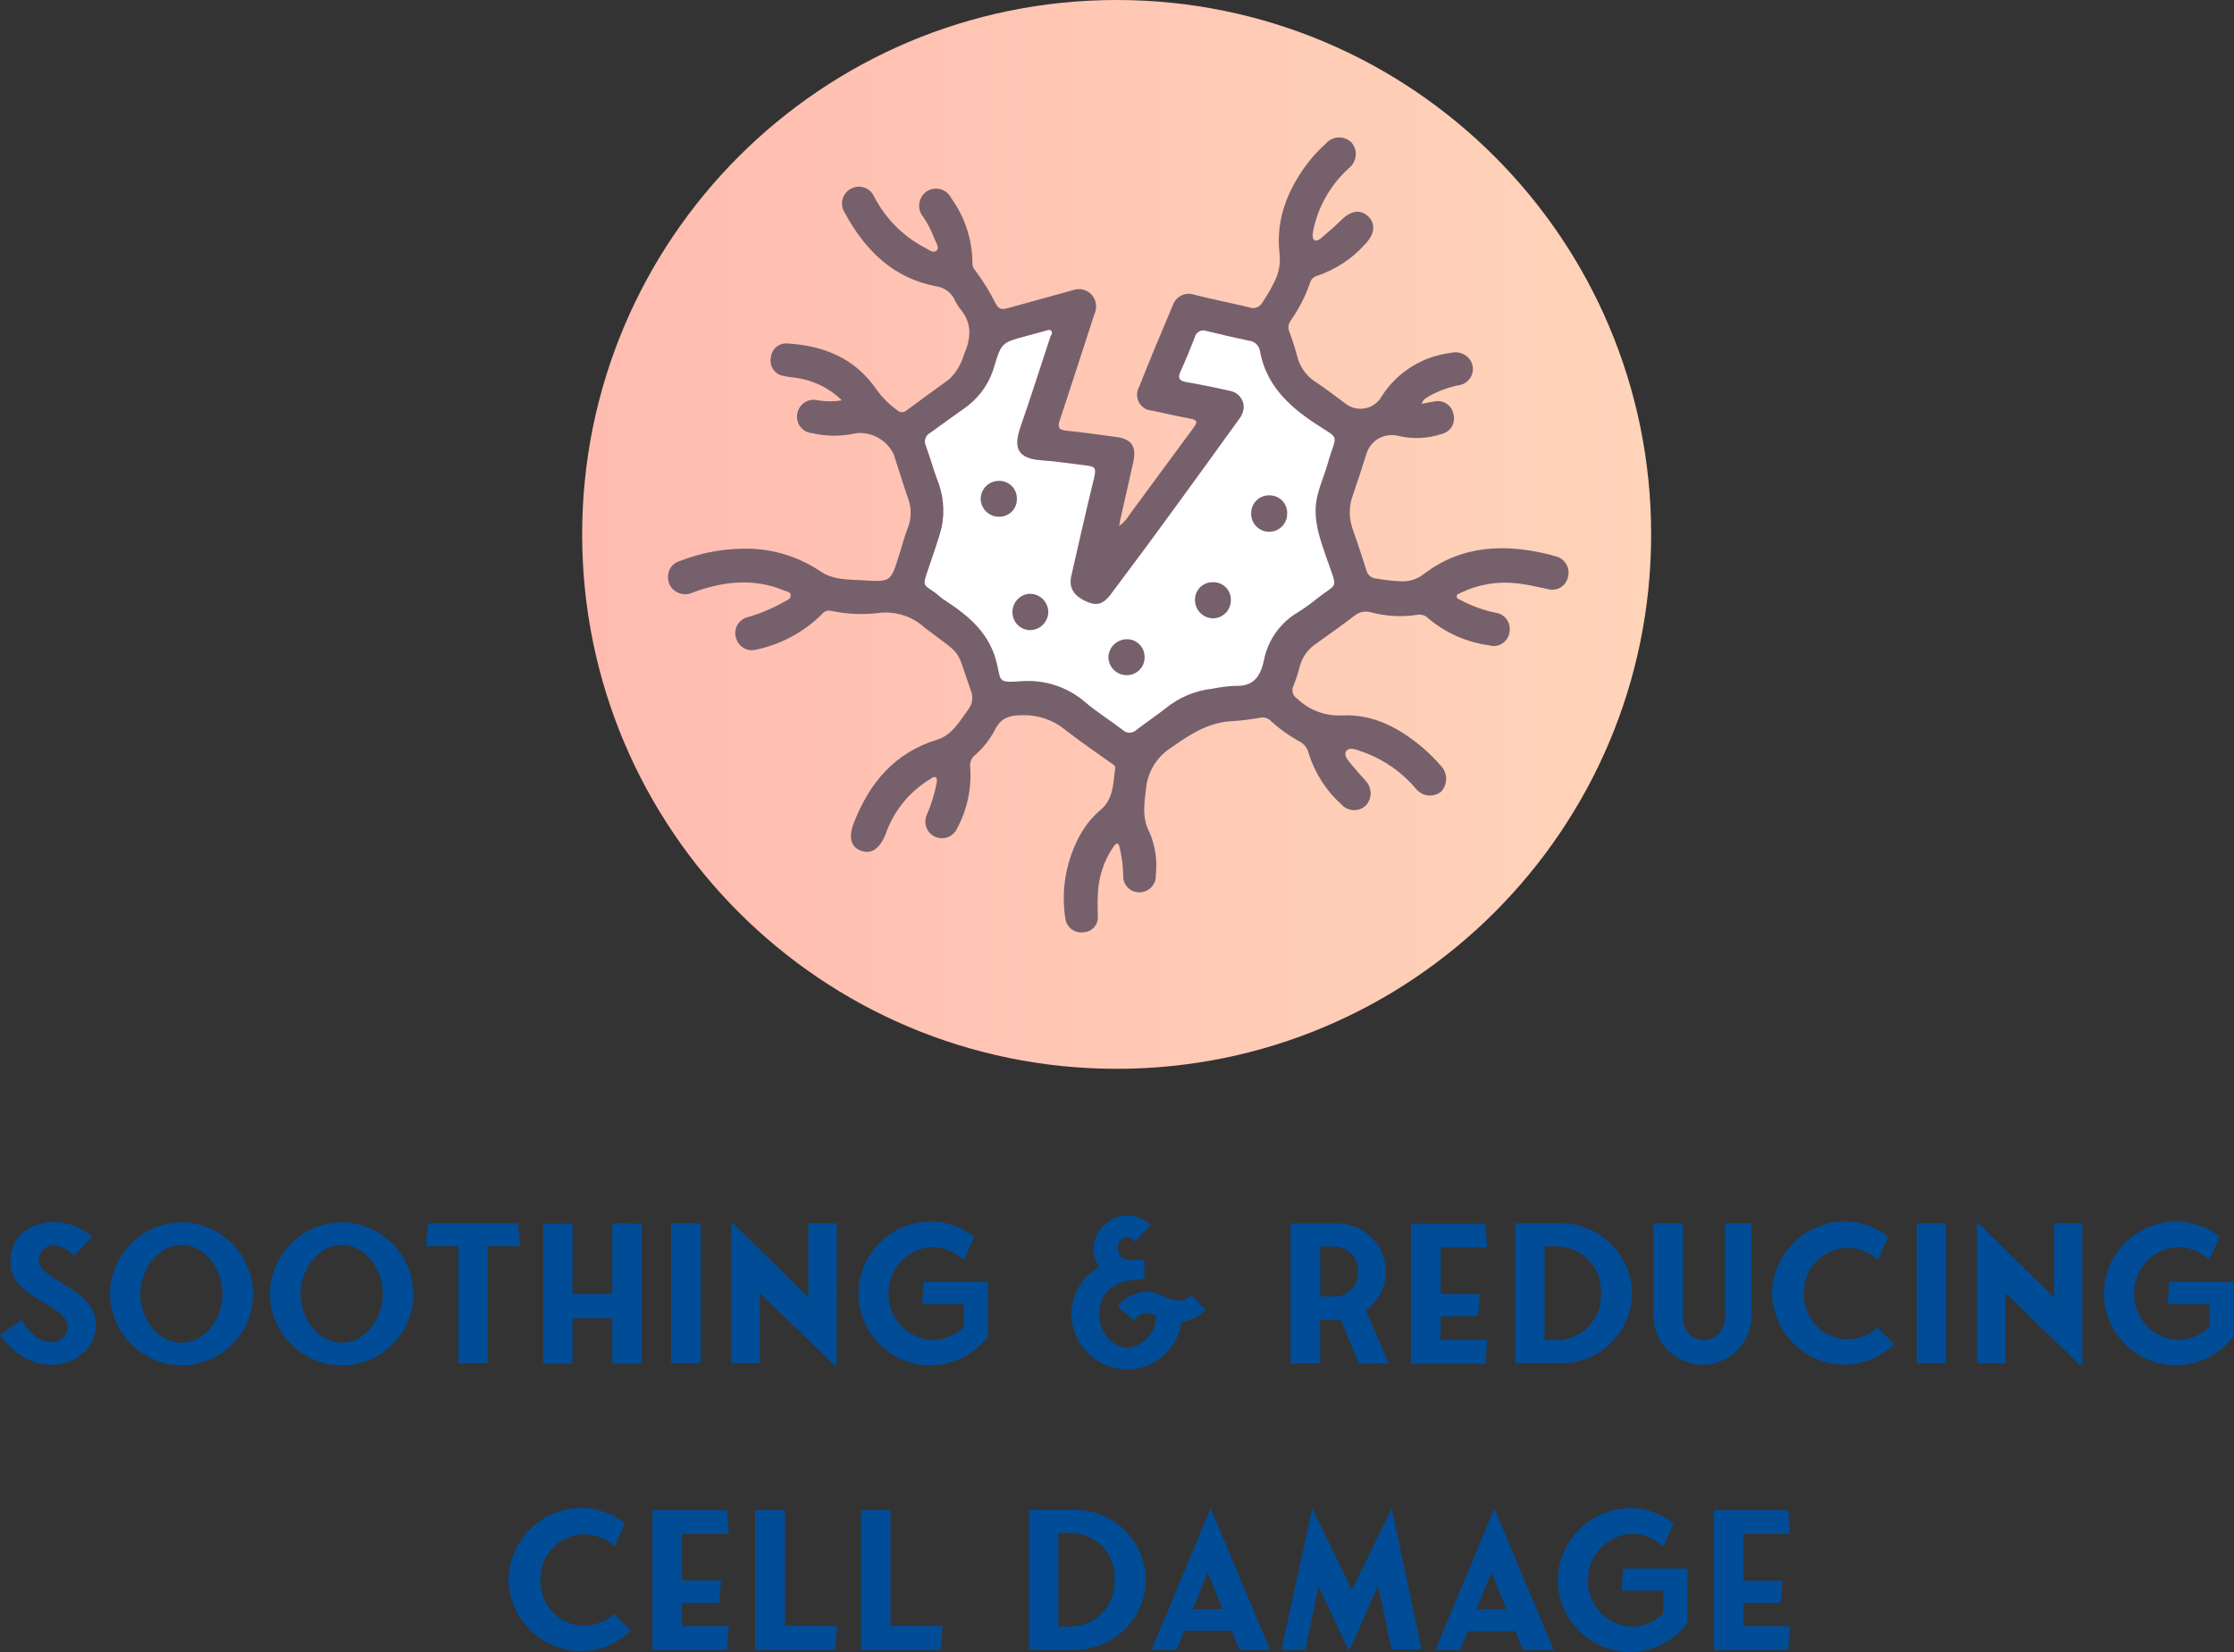
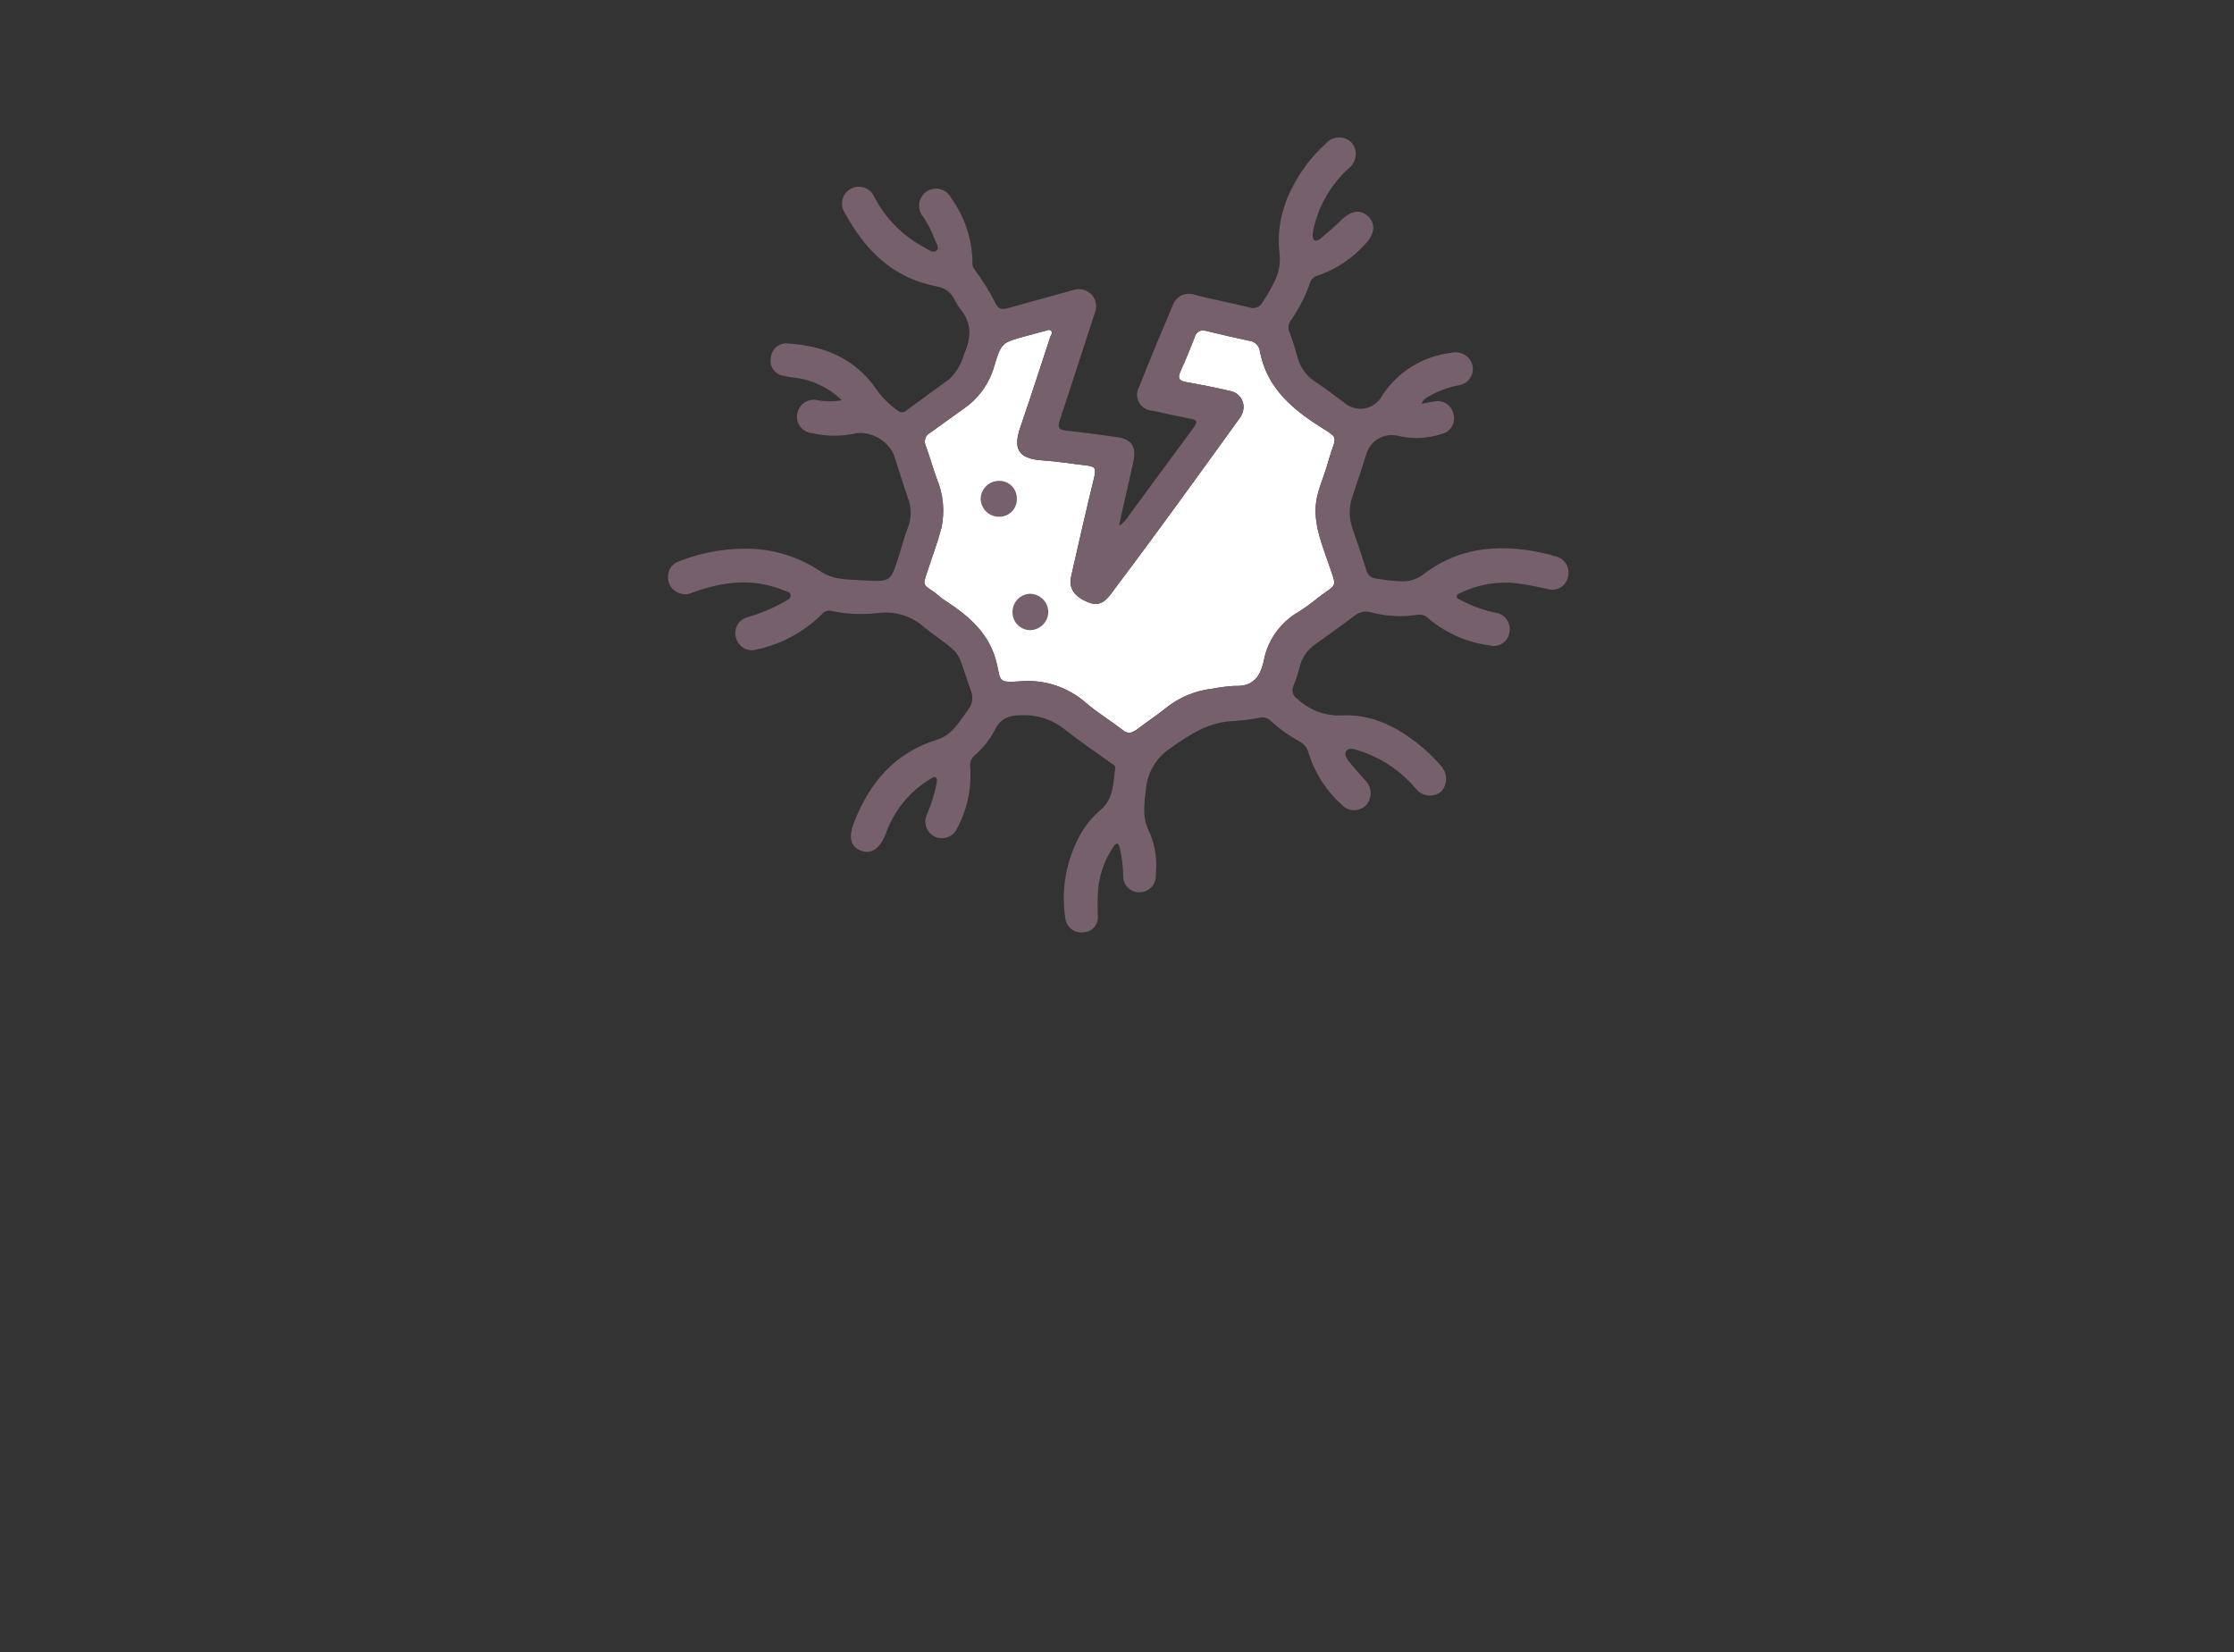
<svg xmlns="http://www.w3.org/2000/svg" width="242" height="179" viewBox="0 0 242 179" fill="none">
  <rect x="0" y="0" width="242" height="179" fill="#333333" stroke="none" />
-   <path d="M120.963 115.799C152.94 115.799 178.862 89.876 178.862 57.899C178.862 25.922 152.94 0 120.963 0C88.986 0 63.063 25.922 63.063 57.899C63.063 89.876 88.986 115.799 120.963 115.799Z" fill="url(#paint0_linear_778_1010)" />
-   <path fill-rule="evenodd" clip-rule="evenodd" d="M143.869 60.943C144.887 63.9 144.869 63.132 142.74 64.788C142.075 65.338 141.375 65.844 140.645 66.305C139.683 66.86 138.85 67.615 138.205 68.519C137.559 69.424 137.116 70.456 136.904 71.546C136.524 73.348 135.722 74.417 133.714 74.314C132.917 74.36 132.125 74.461 131.343 74.616C129.467 74.821 127.691 75.567 126.231 76.762C125.213 77.564 124.136 78.28 123.118 79.064C123.017 79.166 122.896 79.247 122.763 79.303C122.63 79.358 122.487 79.386 122.343 79.386C122.198 79.386 122.056 79.358 121.922 79.303C121.789 79.247 121.668 79.166 121.567 79.064C120.273 78.064 118.877 77.211 117.635 76.159C116.677 75.312 115.558 74.668 114.345 74.265C113.131 73.862 111.849 73.709 110.575 73.814C108.152 73.969 108.411 73.874 107.988 71.978C107.247 68.693 105.031 66.805 102.393 65.081C102.005 64.839 101.661 64.529 101.281 64.219C99.936 63.279 99.919 63.503 100.497 61.762C100.997 60.244 101.566 58.744 101.971 57.201C102.354 55.416 102.18 53.556 101.471 51.873C101.04 50.684 100.704 49.468 100.272 48.287C100.156 48.035 100.142 47.747 100.234 47.484C100.325 47.222 100.515 47.006 100.764 46.882C101.971 46.019 103.143 45.157 104.359 44.295C105.975 43.2 107.154 41.57 107.687 39.691C108.463 37.105 108.549 37.105 111.135 36.407C111.816 36.234 112.497 36.028 113.178 35.855C113.411 35.803 113.678 35.622 113.868 35.855C114.058 36.088 113.868 36.26 113.782 36.459C112.721 39.674 111.695 42.899 110.592 46.088C109.73 48.494 110.118 49.709 112.954 49.882C114.454 49.977 115.946 50.227 117.446 50.399C118.661 50.528 118.765 50.666 118.498 51.83C117.635 55.365 116.834 58.891 116.032 62.434C115.747 63.693 116.325 64.598 117.756 65.201C118.825 65.667 119.549 65.434 120.342 64.339C125.024 58.132 129.576 51.821 134.136 45.502C134.461 45.127 134.661 44.66 134.705 44.166C134.719 43.73 134.572 43.303 134.292 42.968C134.012 42.633 133.62 42.412 133.188 42.347C131.625 41.985 130.055 41.669 128.481 41.398C127.67 41.261 127.55 40.924 127.877 40.209C128.42 39.011 128.929 37.786 129.403 36.553C129.43 36.419 129.487 36.291 129.568 36.18C129.65 36.069 129.754 35.977 129.875 35.911C129.996 35.844 130.129 35.805 130.267 35.795C130.404 35.786 130.542 35.806 130.67 35.855C132.188 36.226 133.722 36.579 135.257 36.907C135.55 36.928 135.829 37.045 136.047 37.242C136.266 37.439 136.413 37.703 136.464 37.993C137.119 41.597 139.43 43.864 142.369 45.821C145.309 47.778 144.775 46.787 143.8 50.278C143.343 51.899 142.542 53.416 142.507 55.158C142.473 57.27 143.257 59.089 143.869 60.943Z" fill="white" />
-   <path d="M139.428 55.692C139.426 56.202 139.223 56.689 138.863 57.049C138.503 57.409 138.015 57.613 137.506 57.615C137.245 57.618 136.986 57.57 136.744 57.471C136.502 57.373 136.283 57.226 136.099 57.041C135.915 56.856 135.77 56.636 135.672 56.394C135.575 56.152 135.527 55.893 135.532 55.632C135.527 55.37 135.575 55.111 135.674 54.868C135.773 54.626 135.92 54.406 136.106 54.222C136.292 54.038 136.514 53.894 136.757 53.799C137.001 53.703 137.261 53.658 137.523 53.666C137.784 53.665 138.043 53.717 138.283 53.82C138.523 53.922 138.739 54.074 138.918 54.264C139.097 54.454 139.234 54.679 139.322 54.925C139.41 55.171 139.446 55.432 139.428 55.692Z" fill="#76606C" />
-   <path d="M122.092 73.15C121.832 73.156 121.573 73.11 121.33 73.016C121.088 72.921 120.866 72.78 120.678 72.6C120.489 72.42 120.339 72.204 120.234 71.966C120.129 71.728 120.072 71.471 120.066 71.21C120.081 70.701 120.289 70.215 120.647 69.852C121.005 69.489 121.488 69.275 121.998 69.254C122.258 69.243 122.518 69.286 122.762 69.379C123.006 69.473 123.228 69.615 123.414 69.798C123.601 69.98 123.748 70.199 123.847 70.44C123.945 70.682 123.994 70.941 123.989 71.202C123.994 71.455 123.948 71.706 123.855 71.941C123.762 72.176 123.623 72.39 123.447 72.571C123.271 72.752 123.06 72.897 122.828 72.996C122.595 73.096 122.345 73.148 122.092 73.15Z" fill="#76606C" />
+   <path fill-rule="evenodd" clip-rule="evenodd" d="M143.869 60.943C144.887 63.9 144.869 63.132 142.74 64.788C142.075 65.338 141.375 65.844 140.645 66.305C139.683 66.86 138.85 67.615 138.205 68.519C137.559 69.424 137.116 70.456 136.904 71.546C136.524 73.348 135.722 74.417 133.714 74.314C132.917 74.36 132.125 74.461 131.343 74.616C129.467 74.821 127.691 75.567 126.231 76.762C125.213 77.564 124.136 78.28 123.118 79.064C122.63 79.358 122.487 79.386 122.343 79.386C122.198 79.386 122.056 79.358 121.922 79.303C121.789 79.247 121.668 79.166 121.567 79.064C120.273 78.064 118.877 77.211 117.635 76.159C116.677 75.312 115.558 74.668 114.345 74.265C113.131 73.862 111.849 73.709 110.575 73.814C108.152 73.969 108.411 73.874 107.988 71.978C107.247 68.693 105.031 66.805 102.393 65.081C102.005 64.839 101.661 64.529 101.281 64.219C99.936 63.279 99.919 63.503 100.497 61.762C100.997 60.244 101.566 58.744 101.971 57.201C102.354 55.416 102.18 53.556 101.471 51.873C101.04 50.684 100.704 49.468 100.272 48.287C100.156 48.035 100.142 47.747 100.234 47.484C100.325 47.222 100.515 47.006 100.764 46.882C101.971 46.019 103.143 45.157 104.359 44.295C105.975 43.2 107.154 41.57 107.687 39.691C108.463 37.105 108.549 37.105 111.135 36.407C111.816 36.234 112.497 36.028 113.178 35.855C113.411 35.803 113.678 35.622 113.868 35.855C114.058 36.088 113.868 36.26 113.782 36.459C112.721 39.674 111.695 42.899 110.592 46.088C109.73 48.494 110.118 49.709 112.954 49.882C114.454 49.977 115.946 50.227 117.446 50.399C118.661 50.528 118.765 50.666 118.498 51.83C117.635 55.365 116.834 58.891 116.032 62.434C115.747 63.693 116.325 64.598 117.756 65.201C118.825 65.667 119.549 65.434 120.342 64.339C125.024 58.132 129.576 51.821 134.136 45.502C134.461 45.127 134.661 44.66 134.705 44.166C134.719 43.73 134.572 43.303 134.292 42.968C134.012 42.633 133.62 42.412 133.188 42.347C131.625 41.985 130.055 41.669 128.481 41.398C127.67 41.261 127.55 40.924 127.877 40.209C128.42 39.011 128.929 37.786 129.403 36.553C129.43 36.419 129.487 36.291 129.568 36.18C129.65 36.069 129.754 35.977 129.875 35.911C129.996 35.844 130.129 35.805 130.267 35.795C130.404 35.786 130.542 35.806 130.67 35.855C132.188 36.226 133.722 36.579 135.257 36.907C135.55 36.928 135.829 37.045 136.047 37.242C136.266 37.439 136.413 37.703 136.464 37.993C137.119 41.597 139.43 43.864 142.369 45.821C145.309 47.778 144.775 46.787 143.8 50.278C143.343 51.899 142.542 53.416 142.507 55.158C142.473 57.27 143.257 59.089 143.869 60.943Z" fill="white" />
  <path d="M108.238 52.097C108.491 52.094 108.742 52.143 108.975 52.239C109.209 52.334 109.421 52.476 109.6 52.655C109.778 52.834 109.919 53.047 110.014 53.282C110.108 53.516 110.155 53.767 110.152 54.019C110.162 54.272 110.122 54.525 110.033 54.762C109.944 54.999 109.808 55.215 109.633 55.399C109.459 55.582 109.249 55.728 109.017 55.829C108.785 55.93 108.534 55.983 108.281 55.985C108.021 55.994 107.761 55.952 107.517 55.861C107.273 55.77 107.049 55.631 106.859 55.453C106.668 55.276 106.514 55.062 106.407 54.825C106.299 54.588 106.238 54.331 106.229 54.071C106.231 53.809 106.283 53.55 106.385 53.309C106.487 53.068 106.636 52.849 106.822 52.665C107.009 52.482 107.23 52.337 107.473 52.239C107.716 52.142 107.976 52.093 108.238 52.097Z" fill="#76606C" />
-   <path d="M133.335 64.977C133.349 65.487 133.165 65.983 132.82 66.359C132.476 66.736 131.999 66.963 131.49 66.995C131.221 67.002 130.953 66.954 130.704 66.855C130.454 66.756 130.226 66.607 130.036 66.418C129.845 66.229 129.694 66.003 129.593 65.754C129.492 65.504 129.442 65.237 129.447 64.969C129.446 64.715 129.497 64.465 129.596 64.232C129.694 63.999 129.839 63.788 130.021 63.612C130.203 63.436 130.418 63.298 130.654 63.206C130.89 63.115 131.142 63.072 131.395 63.081C131.648 63.072 131.901 63.116 132.137 63.208C132.373 63.299 132.588 63.438 132.769 63.615C132.951 63.792 133.094 64.004 133.191 64.238C133.288 64.472 133.337 64.724 133.335 64.977Z" fill="#76606C" />
  <path d="M109.678 66.348C109.666 65.839 109.851 65.345 110.195 64.969C110.539 64.593 111.015 64.364 111.523 64.331C112.049 64.322 112.558 64.52 112.939 64.883C113.319 65.246 113.542 65.745 113.558 66.271C113.558 66.794 113.353 67.296 112.987 67.67C112.621 68.044 112.124 68.26 111.601 68.271C111.091 68.271 110.602 68.068 110.241 67.708C109.881 67.347 109.678 66.858 109.678 66.348Z" fill="#76606C" />
  <path d="M168.387 60.244C168.243 60.191 168.097 60.145 167.948 60.106C163.051 58.891 158.37 59.012 154.154 62.253C153.484 62.756 152.663 63.014 151.826 62.986C150.907 62.946 149.991 62.845 149.085 62.684C148.824 62.668 148.577 62.567 148.38 62.395C148.184 62.224 148.049 61.992 147.999 61.736C147.533 60.244 147.033 58.753 146.516 57.279C146.111 56.138 146.111 54.893 146.516 53.753C147.05 52.175 147.576 50.606 148.068 49.02C148.301 48.382 148.753 47.847 149.343 47.511C149.933 47.175 150.624 47.059 151.292 47.184C152.91 47.598 154.612 47.538 156.197 47.011C156.422 46.956 156.633 46.856 156.818 46.718C157.003 46.58 157.158 46.406 157.275 46.207C157.391 46.007 157.467 45.786 157.496 45.557C157.526 45.328 157.509 45.096 157.447 44.873C157.406 44.645 157.32 44.428 157.193 44.235C157.066 44.041 156.902 43.875 156.71 43.746C156.517 43.618 156.301 43.529 156.074 43.486C155.847 43.442 155.613 43.445 155.387 43.494C154.947 43.554 154.525 43.657 153.999 43.752C154.163 43.226 154.542 43.114 154.861 42.89C155.859 42.338 156.939 41.948 158.059 41.735C158.366 41.685 158.654 41.556 158.895 41.361C159.136 41.165 159.321 40.91 159.433 40.621C159.544 40.331 159.578 40.017 159.531 39.711C159.484 39.404 159.357 39.115 159.163 38.873C158.926 38.582 158.611 38.367 158.254 38.254C157.897 38.141 157.515 38.134 157.154 38.235C155.653 38.415 154.21 38.922 152.926 39.721C151.642 40.519 150.549 41.589 149.723 42.856C149.537 43.214 149.272 43.524 148.948 43.764C148.624 44.004 148.25 44.168 147.854 44.242C147.457 44.316 147.049 44.298 146.661 44.191C146.272 44.084 145.913 43.89 145.61 43.623C144.619 42.899 143.654 42.132 142.628 41.459C141.591 40.834 140.839 39.828 140.533 38.657C140.292 37.738 140.004 36.831 139.67 35.942C139.587 35.745 139.556 35.53 139.582 35.319C139.608 35.107 139.689 34.905 139.817 34.735C140.703 33.474 141.408 32.095 141.912 30.64C141.96 30.461 142.054 30.298 142.184 30.167C142.314 30.035 142.476 29.94 142.653 29.89C144.671 29.221 146.476 28.031 147.886 26.441C148.921 25.389 149.042 24.234 148.214 23.45C147.386 22.665 146.378 22.786 145.309 23.829C144.809 24.32 144.292 24.803 143.74 25.251C143.317 25.596 142.757 26.26 142.386 26.019C142.015 25.777 142.274 24.95 142.386 24.398C143.001 21.997 144.315 19.834 146.162 18.182C146.557 17.857 146.807 17.389 146.858 16.88C146.908 16.37 146.754 15.862 146.429 15.466C146.246 15.277 146.025 15.128 145.78 15.029C145.536 14.93 145.273 14.883 145.01 14.891C144.746 14.899 144.487 14.962 144.249 15.076C144.011 15.19 143.799 15.352 143.628 15.553C142.802 16.292 142.057 17.115 141.403 18.01C139.377 20.829 138.205 23.907 138.601 27.424C138.72 28.368 138.583 29.327 138.205 30.2C137.79 31.102 137.3 31.967 136.739 32.786C136.609 33.029 136.394 33.216 136.135 33.311C135.876 33.407 135.591 33.404 135.334 33.303C133.36 32.821 131.377 32.441 129.403 31.941C128.961 31.779 128.473 31.794 128.042 31.984C127.612 32.174 127.271 32.523 127.092 32.959C125.834 35.924 124.584 38.907 123.403 41.907C123.253 42.166 123.173 42.458 123.171 42.756C123.169 43.054 123.244 43.348 123.389 43.609C123.534 43.87 123.744 44.088 123.999 44.243C124.254 44.398 124.544 44.484 124.842 44.494C126.196 44.795 127.549 45.089 128.911 45.356C129.679 45.485 129.774 45.692 129.299 46.33C126.954 49.485 124.644 52.675 122.316 55.813C122.037 56.276 121.667 56.677 121.23 56.994C121.282 56.693 121.299 56.546 121.334 56.4C121.816 54.27 122.308 52.141 122.773 50.011C123.127 48.339 122.558 47.554 120.894 47.339C119.101 47.106 117.299 46.839 115.497 46.658C114.687 46.571 114.54 46.295 114.799 45.528C116.075 41.709 117.29 37.873 118.549 34.045C118.708 33.71 118.768 33.337 118.722 32.968C118.677 32.6 118.527 32.253 118.29 31.967C118.034 31.677 117.696 31.471 117.32 31.379C116.943 31.286 116.548 31.311 116.187 31.45C113.842 32.105 111.497 32.734 109.16 33.39C108.635 33.528 108.229 33.553 107.91 32.993C107.244 31.64 106.447 30.355 105.531 29.157C105.37 28.929 105.302 28.648 105.341 28.372C105.299 25.893 104.498 23.486 103.048 21.475C102.933 21.238 102.768 21.028 102.564 20.86C102.361 20.691 102.123 20.569 101.868 20.5C101.613 20.431 101.346 20.418 101.086 20.462C100.825 20.505 100.577 20.604 100.358 20.751C100.145 20.904 99.965 21.099 99.831 21.324C99.697 21.549 99.612 21.8 99.58 22.061C99.549 22.321 99.571 22.585 99.647 22.836C99.724 23.087 99.851 23.32 100.022 23.519C100.523 24.259 100.932 25.058 101.238 25.898C101.384 26.303 101.824 26.838 101.445 27.157C101.065 27.476 100.583 27.036 100.195 26.838C97.832 25.607 95.91 23.673 94.694 21.303C94.59 21.069 94.438 20.859 94.246 20.688C94.055 20.517 93.83 20.388 93.586 20.311C93.341 20.233 93.083 20.209 92.828 20.238C92.573 20.268 92.328 20.352 92.108 20.484C91.894 20.61 91.707 20.778 91.561 20.979C91.414 21.179 91.31 21.408 91.255 21.65C91.2 21.893 91.195 22.144 91.241 22.388C91.287 22.632 91.383 22.864 91.522 23.07C93.711 27.113 96.746 30.14 101.453 31.027C101.844 31.085 102.217 31.232 102.543 31.456C102.869 31.68 103.139 31.976 103.333 32.321C103.515 32.712 103.734 33.084 103.988 33.433C105.35 35.019 105.195 36.666 104.41 38.45C104.127 39.456 103.579 40.367 102.824 41.088C101.289 42.218 99.738 43.321 98.203 44.459C98.069 44.585 97.891 44.656 97.707 44.656C97.523 44.656 97.346 44.585 97.212 44.459C96.36 43.853 95.612 43.114 94.996 42.27C92.668 38.821 89.237 37.433 85.237 37.209C84.81 37.187 84.391 37.333 84.069 37.614C83.748 37.896 83.548 38.291 83.513 38.718C83.415 39.145 83.49 39.594 83.723 39.966C83.956 40.338 84.327 40.602 84.754 40.7C85.171 40.8 85.594 40.869 86.021 40.907C87.971 41.133 89.791 42 91.194 43.373C90.338 43.52 89.463 43.52 88.608 43.373C88.369 43.309 88.12 43.295 87.876 43.332C87.631 43.369 87.397 43.455 87.188 43.586C86.979 43.717 86.798 43.89 86.658 44.093C86.519 44.297 86.422 44.527 86.375 44.77C86.32 45.02 86.319 45.28 86.374 45.531C86.428 45.781 86.535 46.018 86.689 46.223C86.843 46.428 87.04 46.598 87.265 46.721C87.49 46.843 87.74 46.916 87.996 46.934C89.558 47.295 91.183 47.295 92.746 46.934C93.582 46.849 94.424 47.027 95.154 47.443C95.885 47.858 96.468 48.491 96.824 49.252C97.332 50.796 97.798 52.365 98.332 53.899C98.754 54.965 98.754 56.152 98.332 57.218C97.936 58.218 97.686 59.27 97.35 60.296C96.487 62.995 96.487 63.055 93.625 62.883C92.047 62.77 90.392 62.883 88.978 61.969C86.858 60.522 84.392 59.662 81.832 59.477C79.027 59.316 76.221 59.766 73.607 60.796C73.261 60.897 72.956 61.103 72.733 61.386C72.51 61.669 72.382 62.014 72.366 62.374C72.331 62.713 72.394 63.056 72.547 63.361C72.699 63.666 72.936 63.922 73.228 64.098C73.502 64.27 73.816 64.368 74.139 64.383C74.462 64.399 74.784 64.33 75.073 64.184C78.34 62.986 81.642 62.598 84.961 63.986C85.228 64.098 85.642 64.115 85.651 64.495C85.659 64.874 85.323 64.995 85.056 65.141C83.779 65.876 82.419 66.455 81.004 66.865C80.762 66.924 80.535 67.032 80.338 67.183C80.141 67.335 79.978 67.527 79.86 67.746C79.742 67.964 79.672 68.206 79.653 68.454C79.635 68.702 79.669 68.951 79.754 69.184C79.889 69.632 80.197 70.009 80.608 70.232C81.02 70.454 81.503 70.506 81.952 70.374C84.647 69.802 87.118 68.461 89.065 66.512C89.176 66.369 89.327 66.263 89.499 66.204C89.67 66.146 89.855 66.139 90.03 66.184C91.73 66.545 93.478 66.621 95.203 66.409C96.089 66.301 96.989 66.386 97.839 66.656C98.69 66.927 99.473 67.378 100.134 67.978C104.445 71.271 103.445 69.935 105.143 74.754C105.3 75.097 105.359 75.476 105.313 75.851C105.267 76.225 105.119 76.579 104.884 76.875C103.936 78.15 103.16 79.633 101.514 80.142C96.919 81.556 94.194 84.806 92.513 89.108C91.875 90.72 92.16 91.755 93.254 92.168C94.349 92.582 95.28 91.996 95.936 90.375C96.797 87.883 98.506 85.772 100.763 84.409C100.953 84.306 101.134 84.091 101.35 84.22C101.565 84.349 101.496 84.659 101.453 84.892C101.229 86.038 100.882 87.157 100.419 88.229C100.215 88.648 100.181 89.131 100.326 89.575C100.471 90.019 100.782 90.389 101.195 90.608C101.408 90.72 101.641 90.788 101.882 90.809C102.122 90.829 102.363 90.801 102.593 90.726C102.822 90.652 103.033 90.532 103.215 90.374C103.397 90.216 103.546 90.023 103.652 89.806C104.759 87.768 105.261 85.456 105.1 83.142C105.06 82.902 105.083 82.655 105.168 82.427C105.253 82.199 105.396 81.996 105.583 81.84C106.472 81.074 107.209 80.147 107.755 79.107C108.41 77.754 109.393 77.478 110.79 77.487C112.427 77.444 114.027 77.981 115.307 79.004C116.945 80.297 118.678 81.47 120.376 82.685C120.575 82.832 120.851 82.953 120.808 83.237C120.575 84.823 120.652 86.513 119.256 87.72C118.406 88.434 117.686 89.288 117.126 90.246C115.518 93.041 114.91 96.301 115.402 99.488C115.427 99.718 115.499 99.941 115.612 100.143C115.726 100.345 115.879 100.523 116.062 100.664C116.246 100.806 116.456 100.909 116.68 100.968C116.905 101.026 117.138 101.039 117.368 101.005C117.592 100.997 117.813 100.943 118.016 100.845C118.218 100.747 118.398 100.608 118.544 100.437C118.69 100.266 118.799 100.067 118.863 99.851C118.928 99.636 118.947 99.409 118.92 99.186C118.92 98.479 118.868 97.772 118.92 97.065C118.952 95.144 119.551 93.275 120.644 91.694C120.963 91.272 121.161 91.289 121.282 91.798C121.517 92.787 121.65 93.798 121.678 94.815C121.659 95.053 121.69 95.292 121.768 95.517C121.846 95.743 121.97 95.95 122.132 96.124C122.294 96.3 122.49 96.439 122.709 96.534C122.928 96.629 123.164 96.678 123.403 96.677C123.65 96.682 123.896 96.634 124.124 96.538C124.352 96.442 124.557 96.299 124.727 96.119C124.896 95.939 125.027 95.725 125.109 95.492C125.191 95.258 125.224 95.01 125.204 94.763C125.374 93.224 125.148 91.666 124.549 90.237C123.687 88.625 123.946 87.134 124.144 85.427C124.234 84.515 124.533 83.637 125.02 82.861C125.506 82.084 126.165 81.431 126.946 80.952C128.989 79.504 131.006 78.211 133.601 78.125C134.614 78.055 135.622 77.926 136.619 77.737C136.818 77.714 137.019 77.738 137.207 77.809C137.394 77.879 137.562 77.993 137.696 78.142C138.603 78.975 139.608 79.696 140.688 80.288C140.963 80.417 141.204 80.608 141.393 80.846C141.581 81.084 141.712 81.362 141.774 81.659C142.456 83.811 143.707 85.738 145.395 87.237C145.564 87.408 145.765 87.544 145.987 87.637C146.209 87.729 146.448 87.777 146.688 87.777C146.929 87.777 147.167 87.729 147.389 87.637C147.611 87.544 147.812 87.408 147.981 87.237C148.299 86.882 148.475 86.421 148.475 85.944C148.475 85.467 148.299 85.007 147.981 84.651C147.567 84.151 147.119 83.711 146.705 83.194C146.292 82.677 145.429 81.892 145.843 81.358C146.257 80.823 147.214 81.358 147.904 81.564C150.041 82.378 151.935 83.726 153.404 85.478C153.726 85.876 154.194 86.13 154.703 86.183C155.212 86.236 155.722 86.085 156.12 85.763C156.462 85.385 156.652 84.894 156.652 84.383C156.652 83.874 156.462 83.382 156.12 83.004C155.535 82.332 154.907 81.698 154.24 81.108C151.654 78.909 148.792 77.323 145.309 77.513C144.436 77.549 143.564 77.409 142.747 77.101C141.929 76.793 141.182 76.323 140.55 75.719C140.311 75.583 140.133 75.361 140.052 75.099C139.97 74.837 139.991 74.553 140.11 74.305C140.384 73.652 140.606 72.977 140.774 72.288C141.017 71.269 141.632 70.377 142.498 69.788C143.921 68.771 145.352 67.762 146.749 66.693C146.987 66.501 147.267 66.368 147.567 66.305C147.867 66.242 148.177 66.251 148.473 66.331C150.11 66.774 151.822 66.871 153.499 66.615C153.722 66.569 153.954 66.582 154.172 66.651C154.389 66.72 154.585 66.845 154.74 67.012C156.612 68.586 158.894 69.594 161.318 69.917C161.557 69.988 161.809 70.006 162.056 69.97C162.302 69.934 162.538 69.845 162.747 69.709C162.956 69.573 163.133 69.393 163.266 69.182C163.399 68.971 163.484 68.734 163.517 68.486C163.563 68.243 163.559 67.993 163.504 67.752C163.449 67.511 163.344 67.284 163.197 67.085C163.049 66.886 162.862 66.721 162.647 66.598C162.432 66.476 162.194 66.4 161.947 66.374C160.655 66.098 159.407 65.642 158.24 65.021C158.059 64.917 157.783 64.874 157.792 64.615C157.801 64.357 158.068 64.314 158.258 64.219C160.15 63.304 162.266 62.951 164.353 63.202C165.491 63.322 166.594 63.607 167.706 63.831C167.931 63.892 168.166 63.908 168.397 63.876C168.628 63.844 168.85 63.766 169.05 63.646C169.25 63.526 169.423 63.367 169.56 63.178C169.696 62.989 169.793 62.774 169.844 62.546C169.916 62.299 169.934 62.039 169.898 61.784C169.862 61.529 169.772 61.285 169.634 61.067C169.496 60.85 169.314 60.664 169.099 60.522C168.884 60.38 168.642 60.285 168.387 60.244ZM143.886 60.943C144.904 63.9 144.886 63.133 142.757 64.788C142.092 65.338 141.392 65.844 140.662 66.305C139.699 66.86 138.867 67.615 138.222 68.519C137.576 69.424 137.132 70.456 136.92 71.547C136.541 73.349 135.739 74.418 133.731 74.314C132.934 74.36 132.142 74.461 131.36 74.616C129.484 74.821 127.708 75.567 126.248 76.763C125.23 77.564 124.152 78.28 123.135 79.064C123.033 79.167 122.913 79.248 122.779 79.303C122.646 79.358 122.504 79.387 122.359 79.387C122.215 79.387 122.072 79.358 121.939 79.303C121.806 79.248 121.685 79.167 121.583 79.064C120.29 78.064 118.894 77.211 117.652 76.159C116.694 75.312 115.575 74.668 114.361 74.265C113.148 73.862 111.866 73.709 110.591 73.814C108.169 73.969 108.428 73.874 108.005 71.978C107.264 68.693 105.048 66.805 102.41 65.081C102.022 64.84 101.677 64.529 101.298 64.219C99.953 63.279 99.936 63.503 100.513 61.762C101.013 60.245 101.582 58.744 101.988 57.201C102.371 55.416 102.197 53.556 101.488 51.873C101.057 50.684 100.72 49.468 100.289 48.287C100.172 48.035 100.158 47.747 100.25 47.485C100.342 47.222 100.532 47.006 100.781 46.882C101.988 46.02 103.16 45.157 104.376 44.295C105.992 43.2 107.171 41.57 107.704 39.692C108.479 37.105 108.566 37.105 111.152 36.407C111.833 36.235 112.514 36.028 113.195 35.855C113.428 35.804 113.695 35.623 113.885 35.855C114.074 36.088 113.885 36.261 113.799 36.459C112.738 39.675 111.712 42.899 110.609 46.089C109.747 48.494 110.135 49.709 112.971 49.882C114.471 49.977 115.963 50.227 117.463 50.399C118.678 50.529 118.782 50.666 118.514 51.83C117.652 55.365 116.85 58.891 116.049 62.434C115.764 63.693 116.342 64.598 117.773 65.202C118.842 65.667 119.566 65.434 120.359 64.34C125.04 58.132 129.592 51.822 134.153 45.502C134.478 45.128 134.677 44.66 134.722 44.166C134.735 43.73 134.588 43.304 134.309 42.969C134.029 42.633 133.636 42.412 133.205 42.347C131.641 41.985 130.072 41.669 128.497 41.399C127.687 41.261 127.566 40.925 127.894 40.209C128.437 39.011 128.946 37.786 129.42 36.554C129.447 36.419 129.504 36.291 129.585 36.18C129.667 36.069 129.771 35.977 129.892 35.911C130.013 35.844 130.146 35.805 130.283 35.795C130.421 35.786 130.559 35.806 130.687 35.855C132.205 36.226 133.739 36.58 135.274 36.907C135.567 36.928 135.845 37.046 136.064 37.243C136.283 37.439 136.429 37.704 136.481 37.993C137.136 41.597 139.446 43.864 142.386 45.821C145.326 47.778 144.791 46.787 143.817 50.279C143.36 51.899 142.559 53.416 142.524 55.158C142.472 57.27 143.257 59.089 143.869 60.943H143.886Z" fill="#76606C" />
-   <path d="M5.543 147.878C8.026 147.878 10.405 146.154 10.405 143.473C10.405 139.619 4.198 138.775 4.198 136.516C4.205 136.083 4.383 135.67 4.693 135.368C5.004 135.066 5.421 134.899 5.854 134.904C6.696 135.011 7.47 135.425 8.026 136.068L9.974 134.016C8.849 132.996 7.389 132.423 5.871 132.404C3.284 132.404 1.112 133.93 1.112 136.585C1.112 140.895 7.345 141.171 7.345 143.801C7.316 144.249 7.114 144.668 6.78 144.969C6.447 145.27 6.009 145.429 5.561 145.413C4.035 145.413 3.181 144.24 2.336 143.033L0 144.654C1.362 146.447 3.164 147.878 5.543 147.878ZM19.665 147.939C21.722 147.939 23.696 147.121 25.151 145.666C26.606 144.211 27.424 142.238 27.424 140.18C27.395 138.131 26.568 136.174 25.119 134.725C23.67 133.277 21.713 132.45 19.665 132.421C17.617 132.454 15.663 133.282 14.215 134.73C12.767 136.178 11.939 138.132 11.906 140.18C11.941 142.227 12.77 144.18 14.217 145.627C15.665 147.075 17.618 147.903 19.665 147.939ZM15.199 140.18C15.199 137.654 17.061 134.878 19.665 134.878C22.268 134.878 24.113 137.611 24.113 140.18C24.113 142.749 22.32 145.473 19.665 145.473C17.009 145.473 15.199 142.792 15.199 140.163V140.18ZM37.028 147.939C39.085 147.939 41.059 147.121 42.514 145.666C43.969 144.211 44.787 142.238 44.787 140.18C44.76 138.13 43.934 136.172 42.484 134.723C41.035 133.274 39.077 132.448 37.028 132.421C34.973 132.443 33.008 133.266 31.55 134.715C30.093 136.164 29.259 138.125 29.226 140.18C29.261 142.234 30.096 144.193 31.553 145.642C33.009 147.09 34.973 147.914 37.028 147.939ZM32.553 140.18C32.553 137.654 34.415 134.878 37.028 134.878C39.64 134.878 41.476 137.611 41.476 140.18C41.476 142.749 39.674 145.473 37.028 145.473C34.381 145.473 32.553 142.792 32.553 140.163V140.18ZM56.339 135.007L56.132 132.541H46.364L46.157 135.007H49.657V147.706H52.839V135.007H56.339ZM66.331 132.541V140.197H62.02V132.576H58.83V147.741H62.02V142.818H66.331V147.741H69.52V132.576L66.331 132.541ZM75.891 132.541H72.702V147.706H75.891V132.541ZM90.651 132.541H87.564V140.568L79.374 132.498H79.211V147.706H82.297V140.076L90.366 147.896H90.634L90.651 132.541ZM100.074 138.869L99.884 141.275H104.393V143.758C103.501 144.658 102.289 145.169 101.022 145.18C99.726 145.135 98.5 144.583 97.607 143.643C96.713 142.703 96.225 141.45 96.246 140.154C96.227 138.856 96.716 137.603 97.608 136.661C98.5 135.718 99.725 135.162 101.022 135.111C102.285 135.126 103.493 135.629 104.393 136.516L105.514 133.99C104.155 132.913 102.471 132.329 100.737 132.335C98.677 132.373 96.712 133.214 95.263 134.68C93.814 136.145 92.994 138.119 92.978 140.18C93.005 142.229 93.831 144.187 95.281 145.637C96.73 147.086 98.688 147.912 100.737 147.939C101.956 147.93 103.156 147.642 104.246 147.096C105.335 146.551 106.285 145.762 107.022 144.792V138.878L100.074 138.869ZM129.067 140.301C128.913 140.484 128.724 140.636 128.51 140.745C128.297 140.855 128.064 140.921 127.825 140.938C126.627 140.938 125.489 139.93 124.144 139.93C123.548 139.976 122.968 140.145 122.44 140.425C121.912 140.705 121.447 141.091 121.075 141.559L122.859 143.051C123.009 142.838 123.2 142.658 123.421 142.52C123.641 142.383 123.887 142.29 124.144 142.249C124.524 142.297 124.894 142.408 125.239 142.576C125.243 143.432 124.93 144.258 124.36 144.895C123.79 145.533 123.003 145.935 122.152 146.025C120.428 145.965 119.075 144.37 119.075 142.344C119.049 141.457 119.361 140.594 119.949 139.929C120.537 139.265 121.355 138.849 122.238 138.766C123.101 138.663 123.626 138.516 123.963 138.516V136.43C123.391 136.503 122.814 136.529 122.238 136.507C121.919 136.474 121.623 136.325 121.405 136.088C121.188 135.852 121.064 135.544 121.057 135.223C121.045 134.924 121.147 134.632 121.342 134.406C121.538 134.18 121.812 134.038 122.109 134.007C122.284 134.013 122.453 134.069 122.596 134.169C122.74 134.268 122.852 134.406 122.92 134.568L124.644 132.74C123.968 132.068 123.054 131.69 122.101 131.688C121.145 131.716 120.235 132.105 119.555 132.777C118.875 133.449 118.476 134.354 118.437 135.309C118.469 136.004 118.69 136.678 119.075 137.257C118.174 137.773 117.422 138.512 116.89 139.403C116.359 140.294 116.066 141.307 116.04 142.344C116.062 143.937 116.705 145.459 117.832 146.586C118.959 147.713 120.481 148.356 122.075 148.378C123.517 148.366 124.908 147.838 125.994 146.889C127.081 145.94 127.791 144.634 127.998 143.206C128.984 143.083 129.898 142.623 130.584 141.904L129.067 140.301ZM150.438 147.706L147.955 141.973C148.629 141.488 149.178 140.851 149.56 140.114C149.942 139.377 150.145 138.561 150.154 137.731C150.127 136.368 149.574 135.067 148.609 134.103C147.645 133.139 146.345 132.585 144.981 132.559H139.808V147.723H142.998V142.99H144.731C144.921 142.99 145.085 142.99 145.248 142.99L147.214 147.749L150.438 147.706ZM143.015 140.464V135.067H144.809C145.462 135.139 146.064 135.457 146.492 135.957C146.919 136.457 147.141 137.1 147.11 137.757C147.159 138.413 146.95 139.063 146.529 139.568C146.107 140.073 145.506 140.394 144.852 140.464H143.015ZM156.068 142.62H160.103L160.309 140.197H156.068V135.162H161.111L160.904 132.576H152.852V147.741H160.904L161.111 145.154H156.042L156.068 142.62ZM164.137 132.541V147.706H169.206C171.209 147.686 173.125 146.883 174.542 145.468C175.96 144.053 176.768 142.14 176.793 140.137C176.766 138.132 175.959 136.217 174.542 134.799C173.125 133.38 171.211 132.57 169.206 132.541H164.137ZM167.318 145.206V135.042H168.56C169.221 135.032 169.877 135.159 170.487 135.415C171.096 135.671 171.647 136.05 172.103 136.528C172.559 137.006 172.912 137.574 173.139 138.195C173.366 138.816 173.463 139.477 173.422 140.137C173.454 140.793 173.351 141.449 173.121 142.065C172.89 142.681 172.537 143.243 172.082 143.717C171.626 144.192 171.079 144.569 170.474 144.824C169.868 145.08 169.217 145.21 168.56 145.206H167.318ZM189.733 132.541H186.871V142.887C186.847 143.496 186.592 144.072 186.158 144.5C185.724 144.928 185.144 145.174 184.535 145.189C183.937 145.169 183.37 144.917 182.954 144.488C182.537 144.059 182.304 143.485 182.302 142.887V132.541H179.112V142.801C179.193 144.166 179.79 145.45 180.783 146.391C181.775 147.333 183.089 147.861 184.457 147.87C185.8 147.858 187.089 147.34 188.067 146.42C189.045 145.499 189.64 144.244 189.733 142.904V132.541ZM203.38 143.835C202.468 144.649 201.292 145.105 200.07 145.12C199.438 145.1 198.816 144.955 198.24 144.695C197.664 144.434 197.145 144.063 196.713 143.602C196.281 143.14 195.943 142.599 195.721 142.007C195.498 141.415 195.394 140.786 195.415 140.154C195.394 139.522 195.498 138.892 195.721 138.301C195.943 137.709 196.281 137.167 196.713 136.706C197.145 136.245 197.664 135.874 198.24 135.613C198.816 135.353 199.438 135.208 200.07 135.188C201.316 135.188 202.518 135.652 203.441 136.49L204.536 133.99C203.176 132.916 201.493 132.332 199.76 132.335C197.708 132.368 195.749 133.194 194.294 134.641C192.839 136.088 192.002 138.042 191.957 140.094C191.991 142.148 192.825 144.109 194.282 145.558C195.74 147.007 197.705 147.83 199.76 147.853C201.793 147.855 203.746 147.06 205.199 145.637L203.38 143.835ZM210.82 132.541H207.631V147.706H210.82V132.541ZM225.58 132.541H222.493V140.568L214.303 132.498H214.157V147.706H217.243V140.076L225.312 147.896H225.58V132.541ZM235.003 138.869L234.813 141.275H239.322V143.758C238.429 144.656 237.218 145.167 235.951 145.18C234.655 145.135 233.429 144.583 232.536 143.643C231.642 142.703 231.154 141.45 231.175 140.154C231.156 138.856 231.645 137.603 232.537 136.661C233.429 135.718 234.654 135.162 235.951 135.111C237.214 135.128 238.421 135.631 239.322 136.516L240.443 133.99C239.082 132.911 237.394 132.327 235.658 132.335C233.597 132.373 231.633 133.214 230.183 134.68C228.734 136.145 227.914 138.119 227.899 140.18C227.926 142.229 228.752 144.187 230.201 145.637C231.65 147.086 233.608 147.912 235.658 147.939C236.878 147.931 238.08 147.644 239.171 147.098C240.262 146.552 241.213 145.763 241.951 144.792V138.878L235.003 138.869ZM66.512 174.871C65.6 175.686 64.424 176.143 63.201 176.156C62.569 176.136 61.948 175.991 61.372 175.731C60.796 175.47 60.277 175.099 59.844 174.638C59.412 174.176 59.075 173.635 58.852 173.043C58.629 172.451 58.525 171.822 58.546 171.19C58.525 170.558 58.629 169.928 58.852 169.337C59.075 168.745 59.412 168.203 59.844 167.742C60.277 167.281 60.796 166.91 61.372 166.649C61.948 166.389 62.569 166.244 63.201 166.224C64.448 166.224 65.649 166.688 66.572 167.526L67.676 165.026C66.311 163.955 64.626 163.372 62.891 163.371C60.84 163.406 58.882 164.233 57.428 165.679C55.973 167.126 55.135 169.079 55.089 171.13C55.124 173.184 55.959 175.143 57.416 176.592C58.873 178.04 60.837 178.864 62.891 178.889C64.924 178.891 66.878 178.096 68.331 176.673L66.512 174.871ZM73.874 173.656H77.909L78.116 171.233H73.874V166.198H78.943L78.736 163.612H70.684V178.777H78.736L78.943 176.19H73.874V173.656ZM85.03 176.156V163.612H81.797V178.777H90.47L90.677 176.19L85.03 176.156ZM96.462 176.156V163.612H93.28V178.777H101.901L102.108 176.19L96.462 176.156ZM111.462 163.578V178.742H116.531C118.535 178.722 120.451 177.919 121.871 176.504C123.29 175.09 124.1 173.176 124.127 171.173C124.098 169.167 123.288 167.252 121.87 165.834C120.452 164.416 118.537 163.606 116.531 163.578H111.462ZM114.643 176.242V166.078H115.885C116.546 166.068 117.202 166.195 117.812 166.451C118.421 166.707 118.972 167.086 119.428 167.564C119.884 168.042 120.237 168.61 120.464 169.231C120.691 169.852 120.787 170.513 120.747 171.173C120.779 171.829 120.676 172.485 120.446 173.101C120.215 173.717 119.862 174.279 119.407 174.753C118.952 175.228 118.405 175.605 117.799 175.86C117.194 176.116 116.542 176.246 115.885 176.242H114.643ZM131.144 163.414L124.747 178.742H127.437L128.299 176.699H133.412L134.274 178.742H137.584L131.144 163.414ZM129.213 174.345L130.825 170.345L132.437 174.345H129.213ZM150.766 163.44L146.455 172.25L142.145 163.44L138.808 178.768H141.395L142.843 171.871L146.136 178.889L149.274 171.811L150.749 178.708H153.999L150.766 163.44ZM161.878 163.44L155.482 178.768H158.171L159.034 176.725H164.146L165.008 178.768H168.318L161.878 163.44ZM159.956 174.345L161.568 170.345L163.18 174.345H159.956ZM175.845 169.931L175.663 172.337H180.172V174.819C179.28 175.718 178.068 176.229 176.801 176.242C175.505 176.197 174.278 175.645 173.383 174.706C172.489 173.766 171.998 172.513 172.017 171.216C172 169.917 172.491 168.664 173.384 167.722C174.278 166.78 175.504 166.224 176.801 166.172C178.064 166.191 179.271 166.694 180.172 167.578L181.293 165.052C179.932 163.973 178.245 163.389 176.508 163.396C174.448 163.435 172.483 164.276 171.034 165.742C169.584 167.207 168.765 169.181 168.75 171.242C168.778 173.29 169.605 175.247 171.054 176.696C172.503 178.145 174.46 178.972 176.508 179.001C177.728 178.992 178.93 178.704 180.021 178.158C181.111 177.613 182.063 176.824 182.802 175.854V169.94L175.845 169.931ZM188.845 173.681H192.88L193.087 171.259H188.845V166.198H193.914L193.708 163.612H185.655V178.777H193.708L193.914 176.19H188.845V173.681Z" fill="#004C97" />
  <defs>
    <linearGradient id="paint0_linear_778_1010" x1="63.063" y1="57.899" x2="178.854" y2="57.899" gradientUnits="userSpaceOnUse">
      <stop stop-color="#FFBBB0" />
      <stop offset="1" stop-color="#FFD4B9" />
    </linearGradient>
  </defs>
</svg>